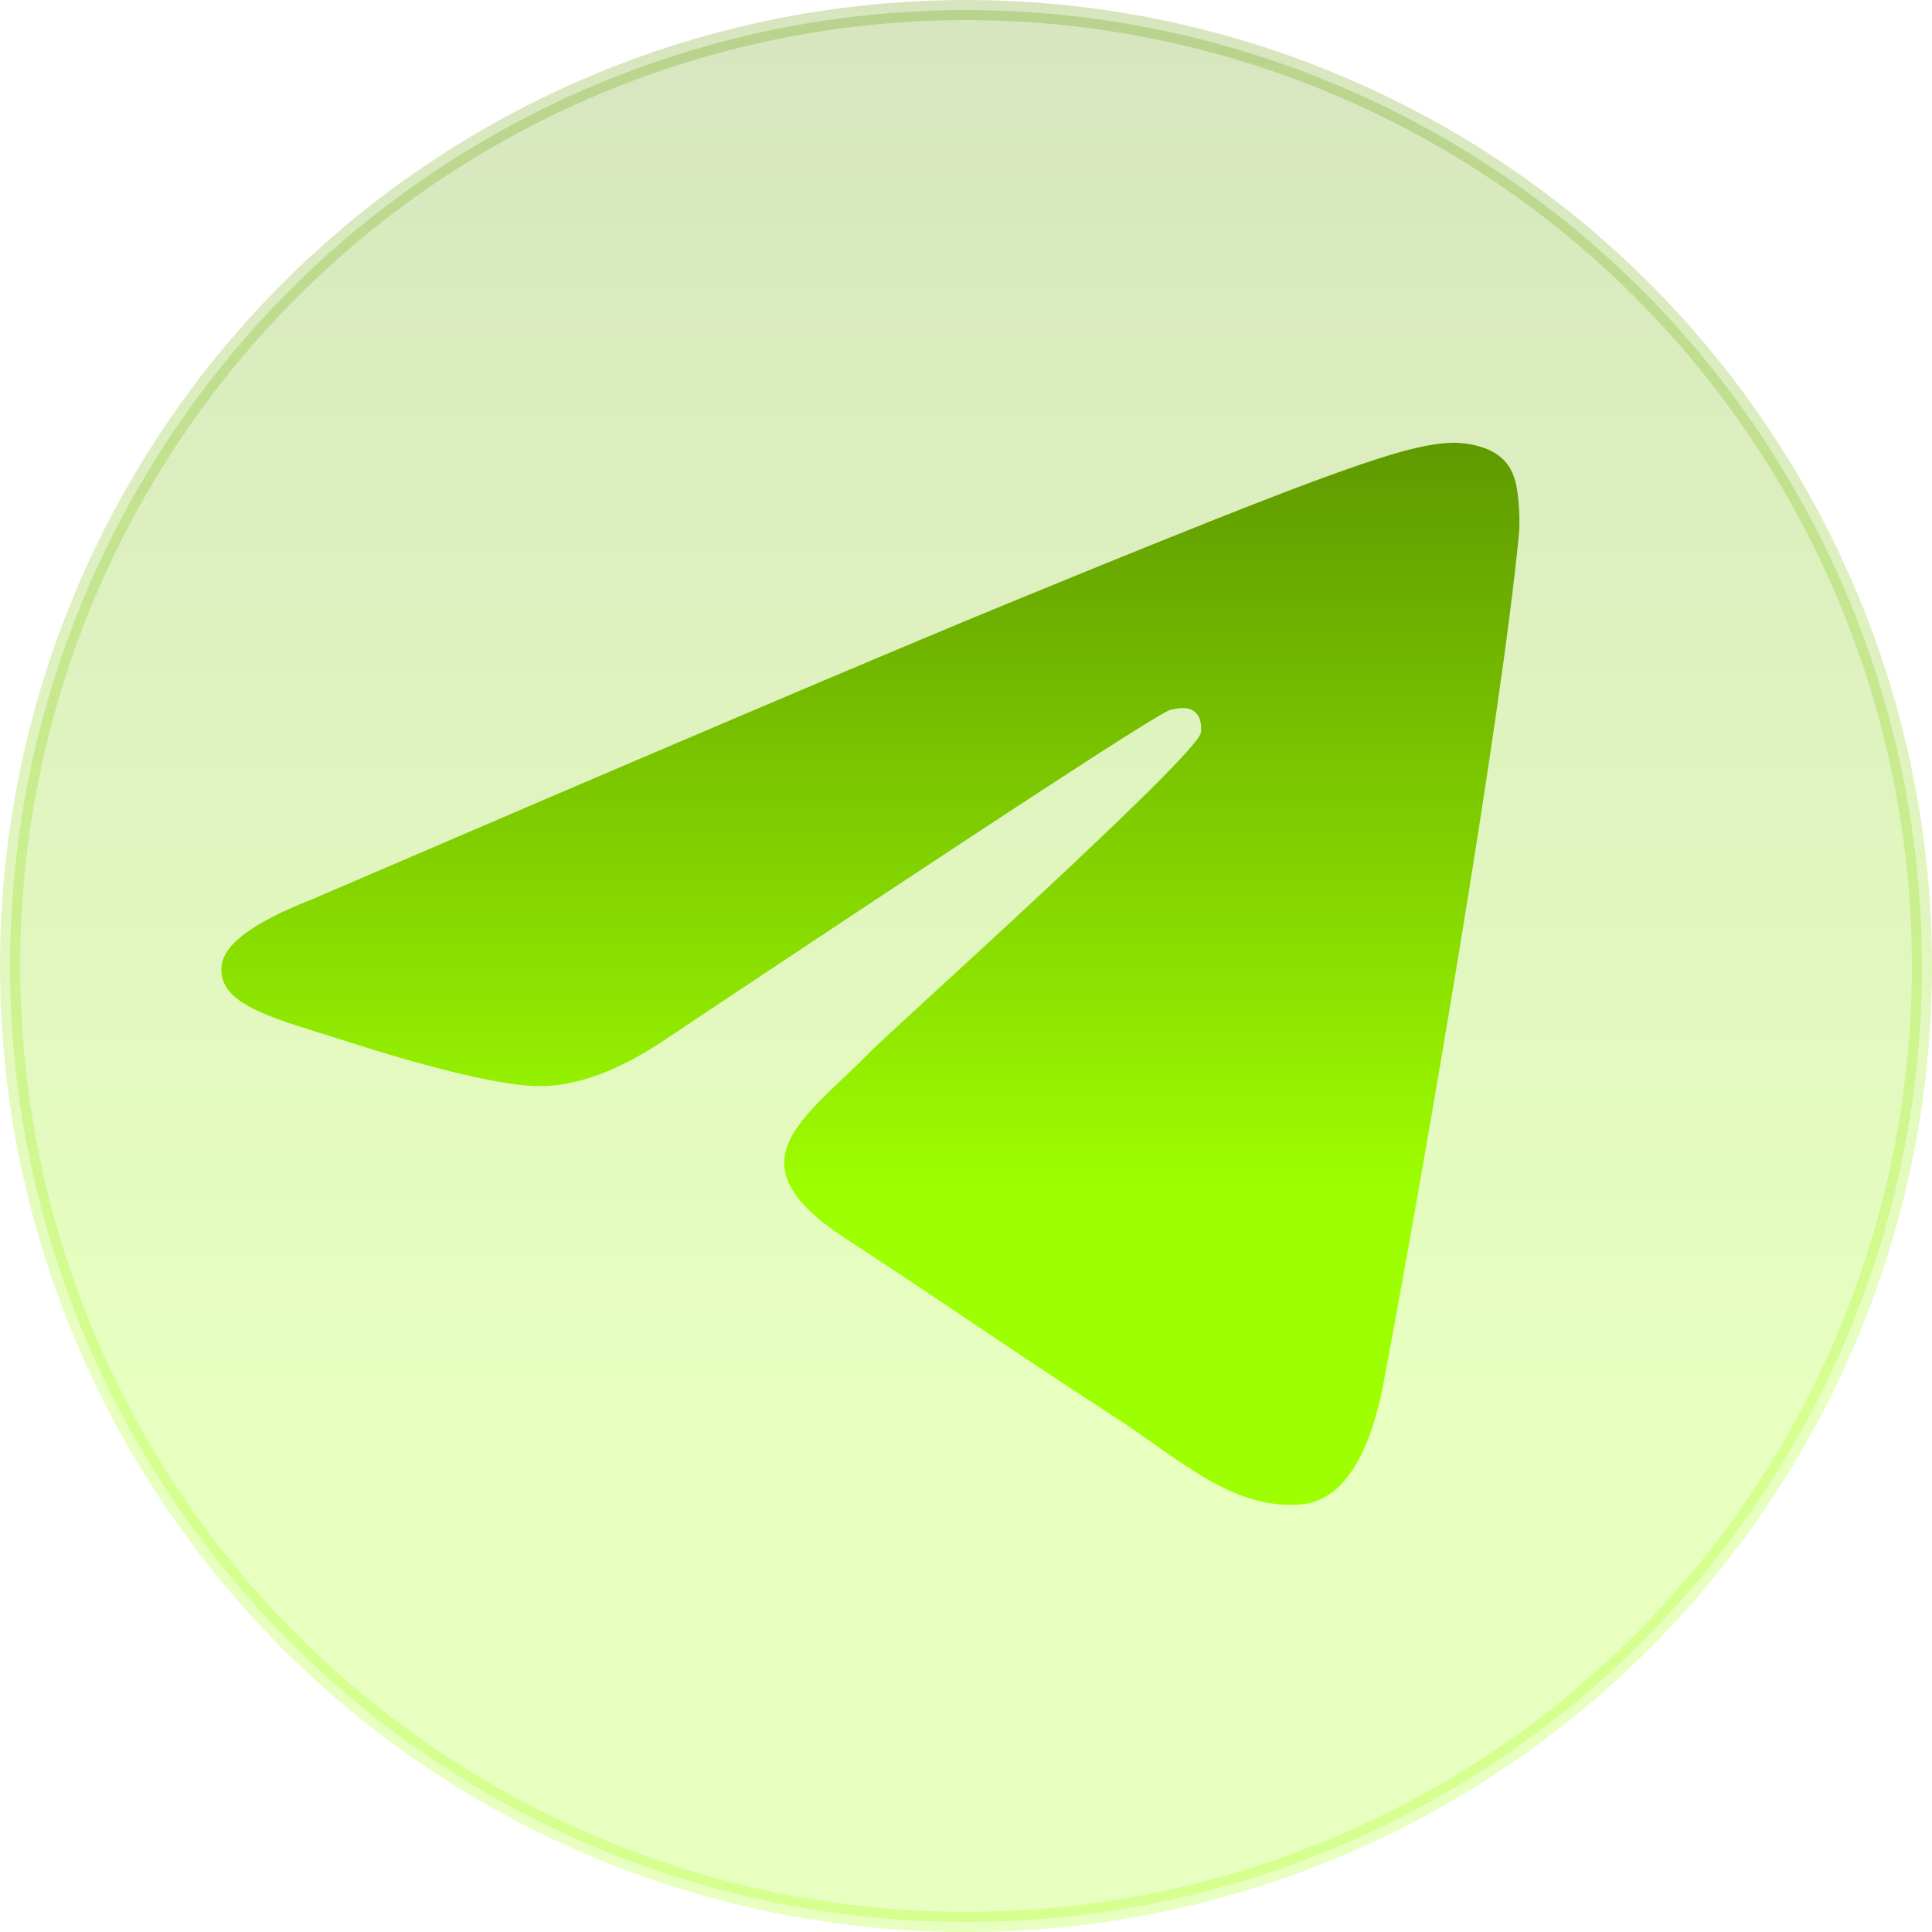
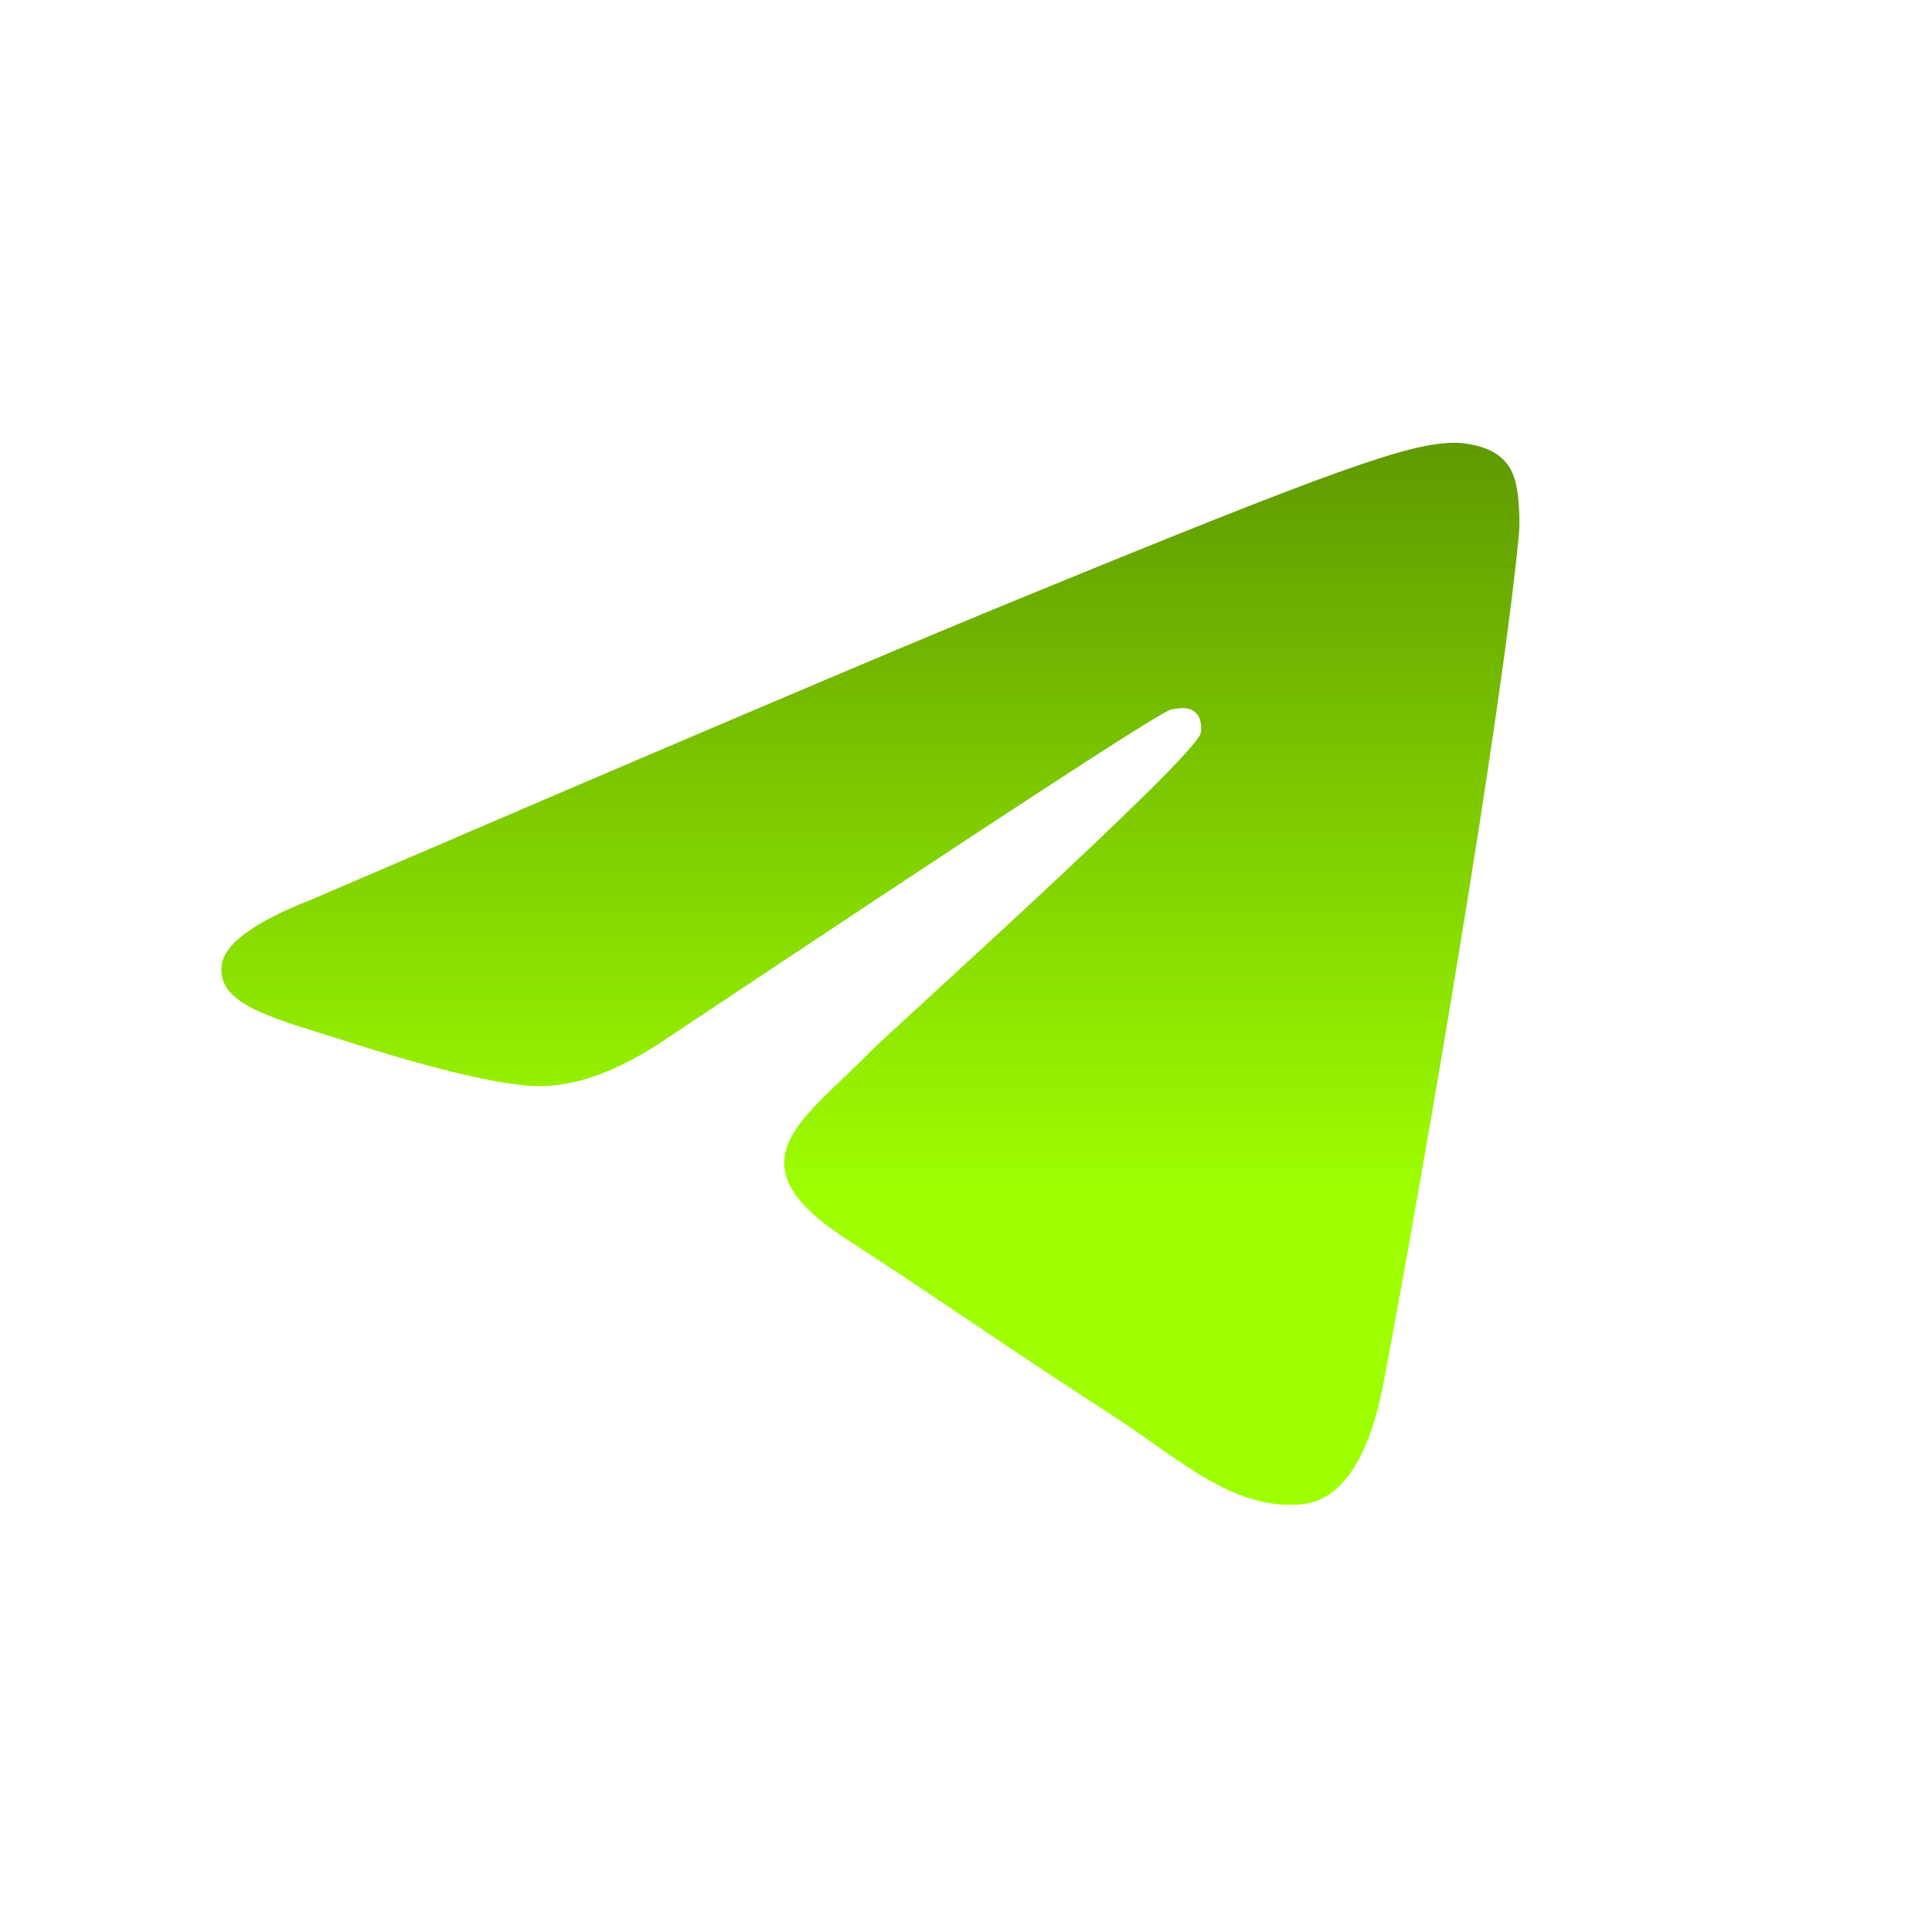
<svg xmlns="http://www.w3.org/2000/svg" width="96" height="96" viewBox="0 0 96 96" fill="none">
-   <circle opacity="0.25" cx="48" cy="48" r="47.5" fill="url(#paint0_linear_3148_14809)" stroke="url(#paint1_linear_3148_14809)" />
  <path d="M15.434 44.718C32.748 37.271 44.294 32.361 50.07 29.989C66.564 23.216 69.991 22.04 72.225 22C72.717 21.992 73.815 22.113 74.527 22.683C75.128 23.164 75.293 23.814 75.372 24.27C75.451 24.727 75.55 25.766 75.471 26.579C74.578 35.85 70.71 58.35 68.743 68.735C67.91 73.129 66.271 74.602 64.684 74.747C61.234 75.06 58.615 72.496 55.275 70.334C50.048 66.951 47.095 64.846 42.021 61.544C36.157 57.73 39.958 55.633 43.3 52.206C44.174 51.309 59.371 37.663 59.665 36.425C59.702 36.27 59.736 35.693 59.389 35.388C59.041 35.083 58.529 35.188 58.159 35.27C57.635 35.388 49.284 40.837 33.107 51.618C30.737 53.225 28.59 54.008 26.666 53.967C24.546 53.922 20.466 52.783 17.434 51.81C13.714 50.616 10.758 49.985 11.016 47.958C11.15 46.902 12.623 45.822 15.434 44.718Z" fill="url(#paint2_linear_3148_14809)" />
  <defs>
    <linearGradient id="paint0_linear_3148_14809" x1="48" y1="-0.102" x2="48" y2="68.311" gradientUnits="userSpaceOnUse">
      <stop stop-color="#5F9900" />
      <stop offset="1" stop-color="#9EFF00" />
    </linearGradient>
    <linearGradient id="paint1_linear_3148_14809" x1="48" y1="-0.102" x2="48" y2="68.311" gradientUnits="userSpaceOnUse">
      <stop stop-color="#5F9900" />
      <stop offset="1" stop-color="#9EFF00" />
    </linearGradient>
    <linearGradient id="paint2_linear_3148_14809" x1="43.25" y1="21.944" x2="43.25" y2="59.552" gradientUnits="userSpaceOnUse">
      <stop stop-color="#5F9900" />
      <stop offset="1" stop-color="#9EFF00" />
    </linearGradient>
  </defs>
</svg>